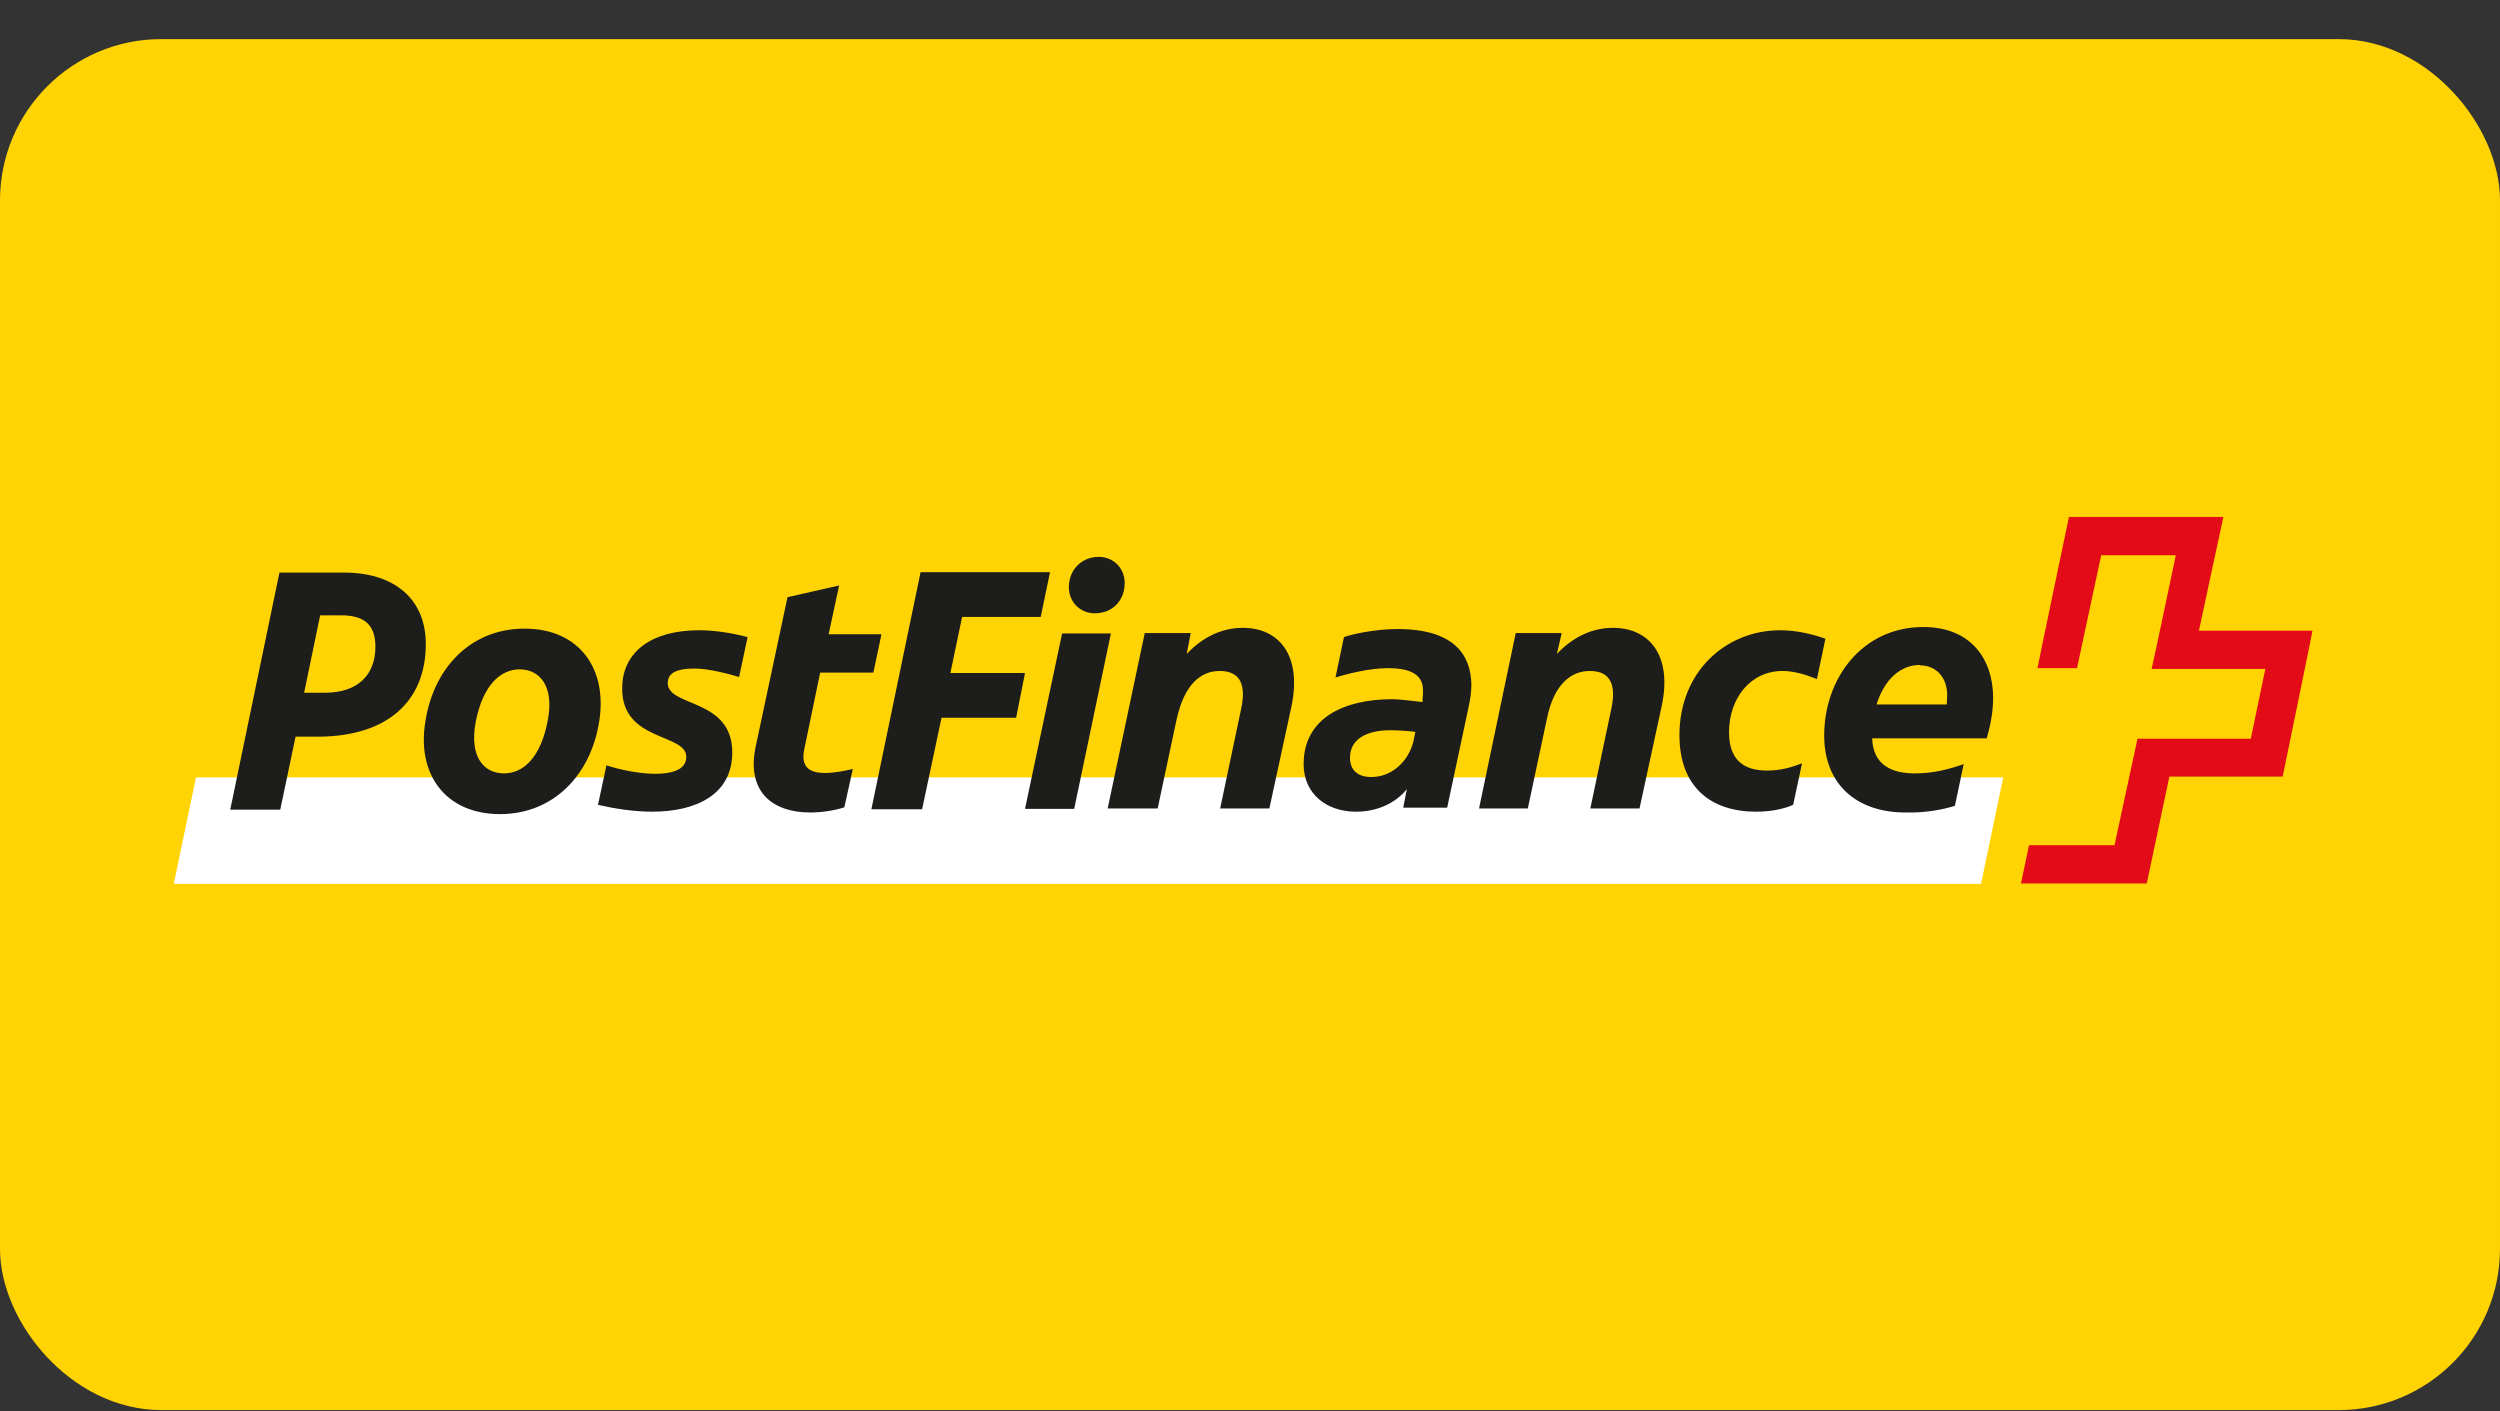
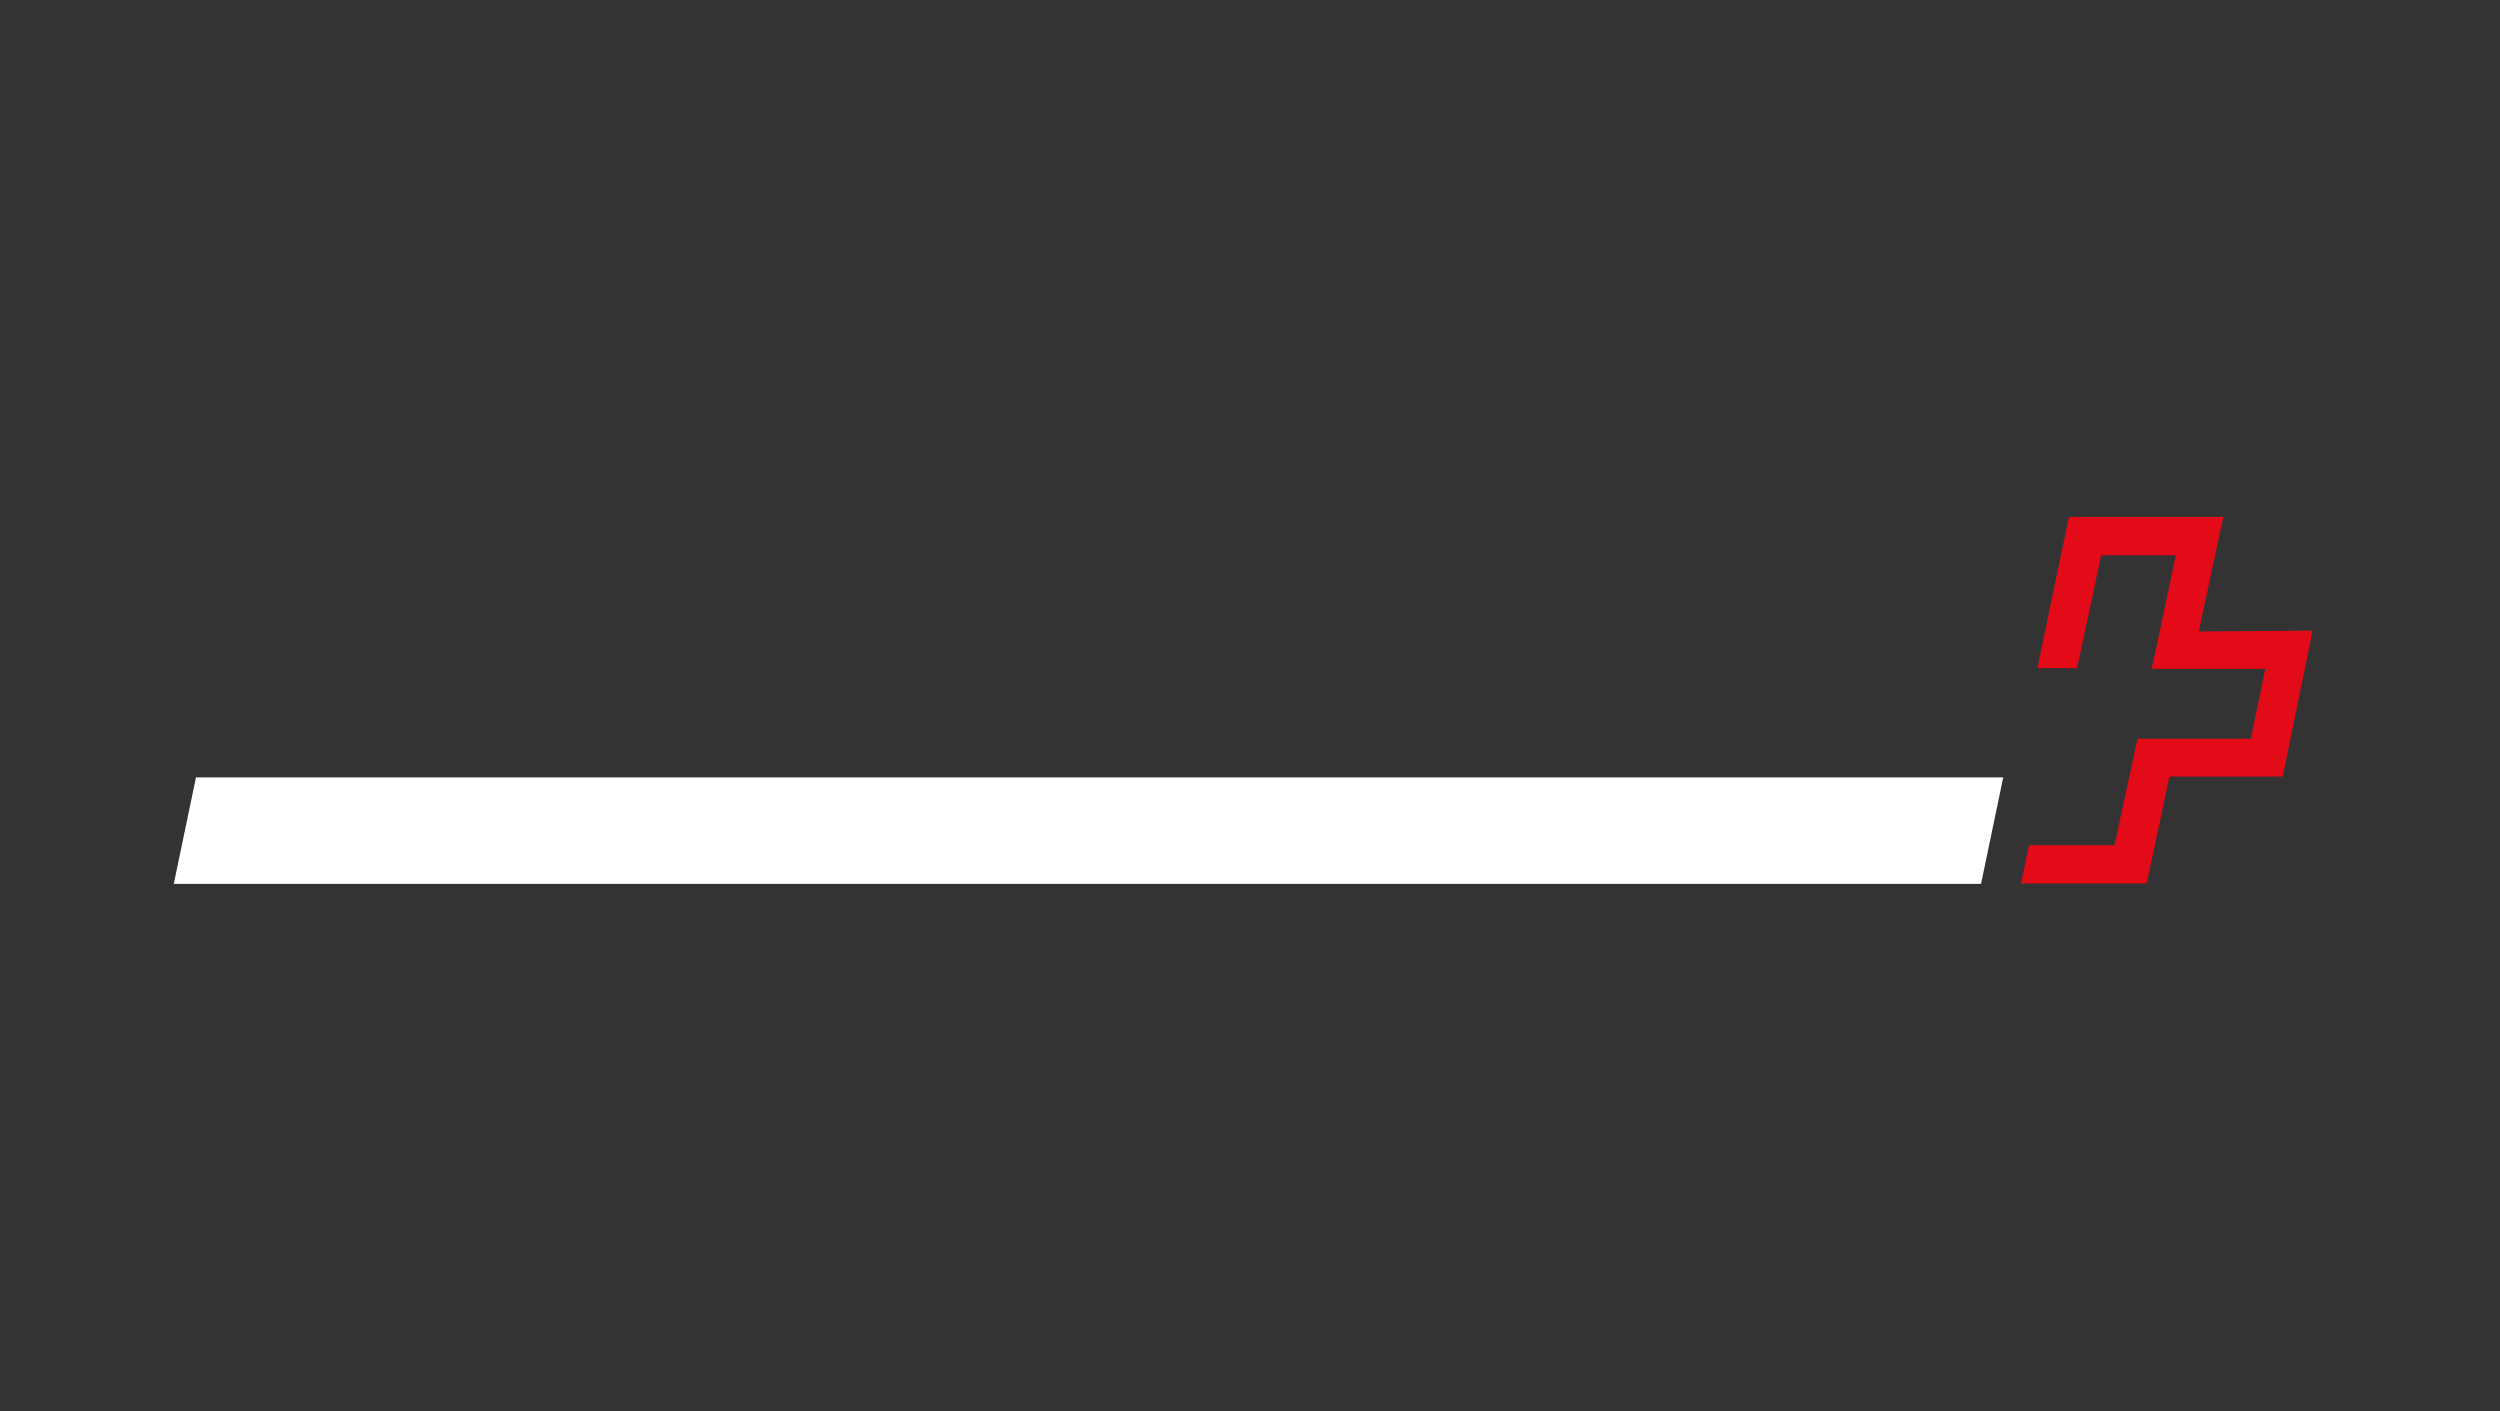
<svg xmlns="http://www.w3.org/2000/svg" id="Calque_1" viewBox="0 0 62 35">
  <rect x="0" y="0" width="62" height="35" fill="#333333" stroke="none" />
-   <rect x=".5" y="1.47" width="61" height="33" rx="3.5" ry="3.5" style="fill:#ffd402; stroke:#ffd402;" />
-   <path d="m44.05,21.18v-.33h-.09l-.1.23-.1-.23h-.09v.33h.06v-.25l.09.22h.06l.09-.22v.25h.06,0Zm-.55,0v-.27h.11v-.06h-.28v.06h.11v.27h.06Z" style="fill:#f79410;" />
  <g id="banks-g4">
    <polygon id="banks-polygon7" points="4.86 19.28 4.31 21.92 49.13 21.92 49.68 19.28 4.86 19.28" style="fill:#fff;" />
-     <path id="banks-path9" d="m54.53,15.66s.6-2.81.61-2.84h-3.83s-.78,3.72-.78,3.75h.98s.6-2.8.6-2.8h1.85s-.59,2.81-.6,2.82h2.82s-.36,1.73-.36,1.73h-2.81s-.57,2.64-.57,2.64h-2.12s-.2.95-.2.95h3.12s.56-2.65.56-2.65h2.81s.74-3.59.74-3.62h-2.82Z" style="fill:#e30b17;" />
-     <path id="banks-path10" d="m47.61,16.5c.4,0,.68.29.68.74,0,.08-.01.16-.01.23h-1.74c.18-.59.57-.98,1.08-.98h0Zm.87,3.49l.22-1.04c-.38.13-.74.23-1.22.23-.55,0-1.03-.2-1.05-.87h2.84c.1-.34.16-.68.16-1,0-.96-.55-1.76-1.73-1.76-1.52,0-2.46,1.28-2.46,2.69,0,1.2.79,1.91,2.02,1.91.52.01.91-.07,1.24-.17h0Zm-4.66-.88c-.56,0-.94-.25-.94-.95,0-.83.52-1.52,1.33-1.52.26,0,.55.08.85.2l.21-1c-.34-.12-.73-.21-1.12-.21-1.35,0-2.5,1.03-2.5,2.6,0,1.29.78,1.9,1.9,1.9.38,0,.69-.07.92-.17l.22-1.03c-.26.1-.53.18-.87.18h0Zm-5.93.94l.47-2.21c.18-.9.62-1.2,1.07-1.2.57,0,.64.43.53.94l-.52,2.47h1.22s.55-2.54.55-2.54c.27-1.26-.31-1.94-1.21-1.94-.49,0-.98.21-1.39.65l.12-.52h-1.14s-.91,4.35-.91,4.35h1.22Zm-4.41-1.26c0-.44.38-.68,1-.68.12,0,.39.01.62.04l-.05.25c-.14.52-.56.87-1.04.87-.35,0-.53-.18-.53-.48h0Zm1.18-3.19c-.57,0-1.14.13-1.33.2l-.21,1c.27-.08.82-.23,1.3-.23.64,0,.87.21.87.55,0,.07,0,.13-.01.2v.09c-.33-.04-.61-.07-.75-.07-1.22,0-2.2.48-2.2,1.61,0,.74.57,1.18,1.3,1.18.52,0,.98-.21,1.26-.56l-.09.46h1.09s.53-2.49.53-2.49c.04-.18.07-.38.07-.56-.01-.73-.42-1.38-1.83-1.38h0Zm-5.95,4.45l.47-2.21c.2-.9.62-1.2,1.07-1.2.57,0,.64.43.53.94l-.52,2.47h1.22s.55-2.54.55-2.54c.26-1.26-.31-1.94-1.21-1.94-.49,0-.98.21-1.39.65l.1-.52h-1.14s-.92,4.35-.92,4.35h1.25Zm-2.2-5.54c-.03.39.26.7.64.7.43,0,.72-.3.74-.7.03-.39-.26-.7-.64-.7-.42,0-.72.31-.74.7Zm-.17,1.2l-.92,4.35h1.22s.91-4.35.91-4.35h-1.21s0,0,0,0Zm-3.47,4.35l.48-2.26h1.85s.22-1.11.22-1.11h-1.85s.29-1.39.29-1.39h1.95s.23-1.11.23-1.11h-3.21s-1.22,5.88-1.22,5.88h1.26Zm-1.21-3.38l.2-.95h-1.31s.26-1.21.26-1.21l-1.28.29-.79,3.71c-.22,1.05.34,1.63,1.37,1.63.22,0,.57-.04.83-.13l.21-.95c-.21.05-.47.1-.69.1-.35,0-.6-.12-.52-.56l.4-1.93h1.33s0,0,0,0Zm-4.64,2.09c0,.35-.42.42-.77.42-.44,0-.94-.12-1.21-.21l-.21.98c.39.09.88.17,1.34.17,1.09,0,1.99-.42,1.99-1.47,0-1.35-1.6-1.12-1.6-1.72,0-.27.26-.36.66-.36s.94.16,1.11.21l.21-.99c-.38-.1-.81-.17-1.2-.17-1.2,0-1.91.55-1.91,1.44-.01,1.33,1.59,1.11,1.59,1.7Zm-4.62,1.42c1.35,0,2.26-1,2.46-2.3.21-1.3-.49-2.3-1.85-2.3s-2.26,1-2.46,2.3c-.22,1.3.49,2.3,1.85,2.3h0Zm.1-1.01c-.49,0-.87-.39-.7-1.29.18-.9.61-1.29,1.09-1.29s.87.4.69,1.29c-.17.88-.59,1.29-1.08,1.29Zm-5.18-.91h.55c1.73,0,2.69-.87,2.69-2.3,0-1.08-.74-1.77-2.03-1.77h-1.6s-1.22,5.88-1.22,5.88h1.24s.38-1.81.38-1.81Zm.22-1.08l.4-1.93h.52c.57,0,.85.23.85.78,0,.7-.44,1.14-1.25,1.14h-.52Z" style="fill:#1d1d1b;" />
+     <path id="banks-path9" d="m54.53,15.66s.6-2.81.61-2.84h-3.83s-.78,3.72-.78,3.75h.98s.6-2.8.6-2.8h1.85s-.59,2.81-.6,2.82h2.82s-.36,1.73-.36,1.73h-2.81s-.57,2.64-.57,2.64h-2.12s-.2.95-.2.95h3.12s.56-2.65.56-2.65h2.81s.74-3.59.74-3.62Z" style="fill:#e30b17;" />
  </g>
</svg>